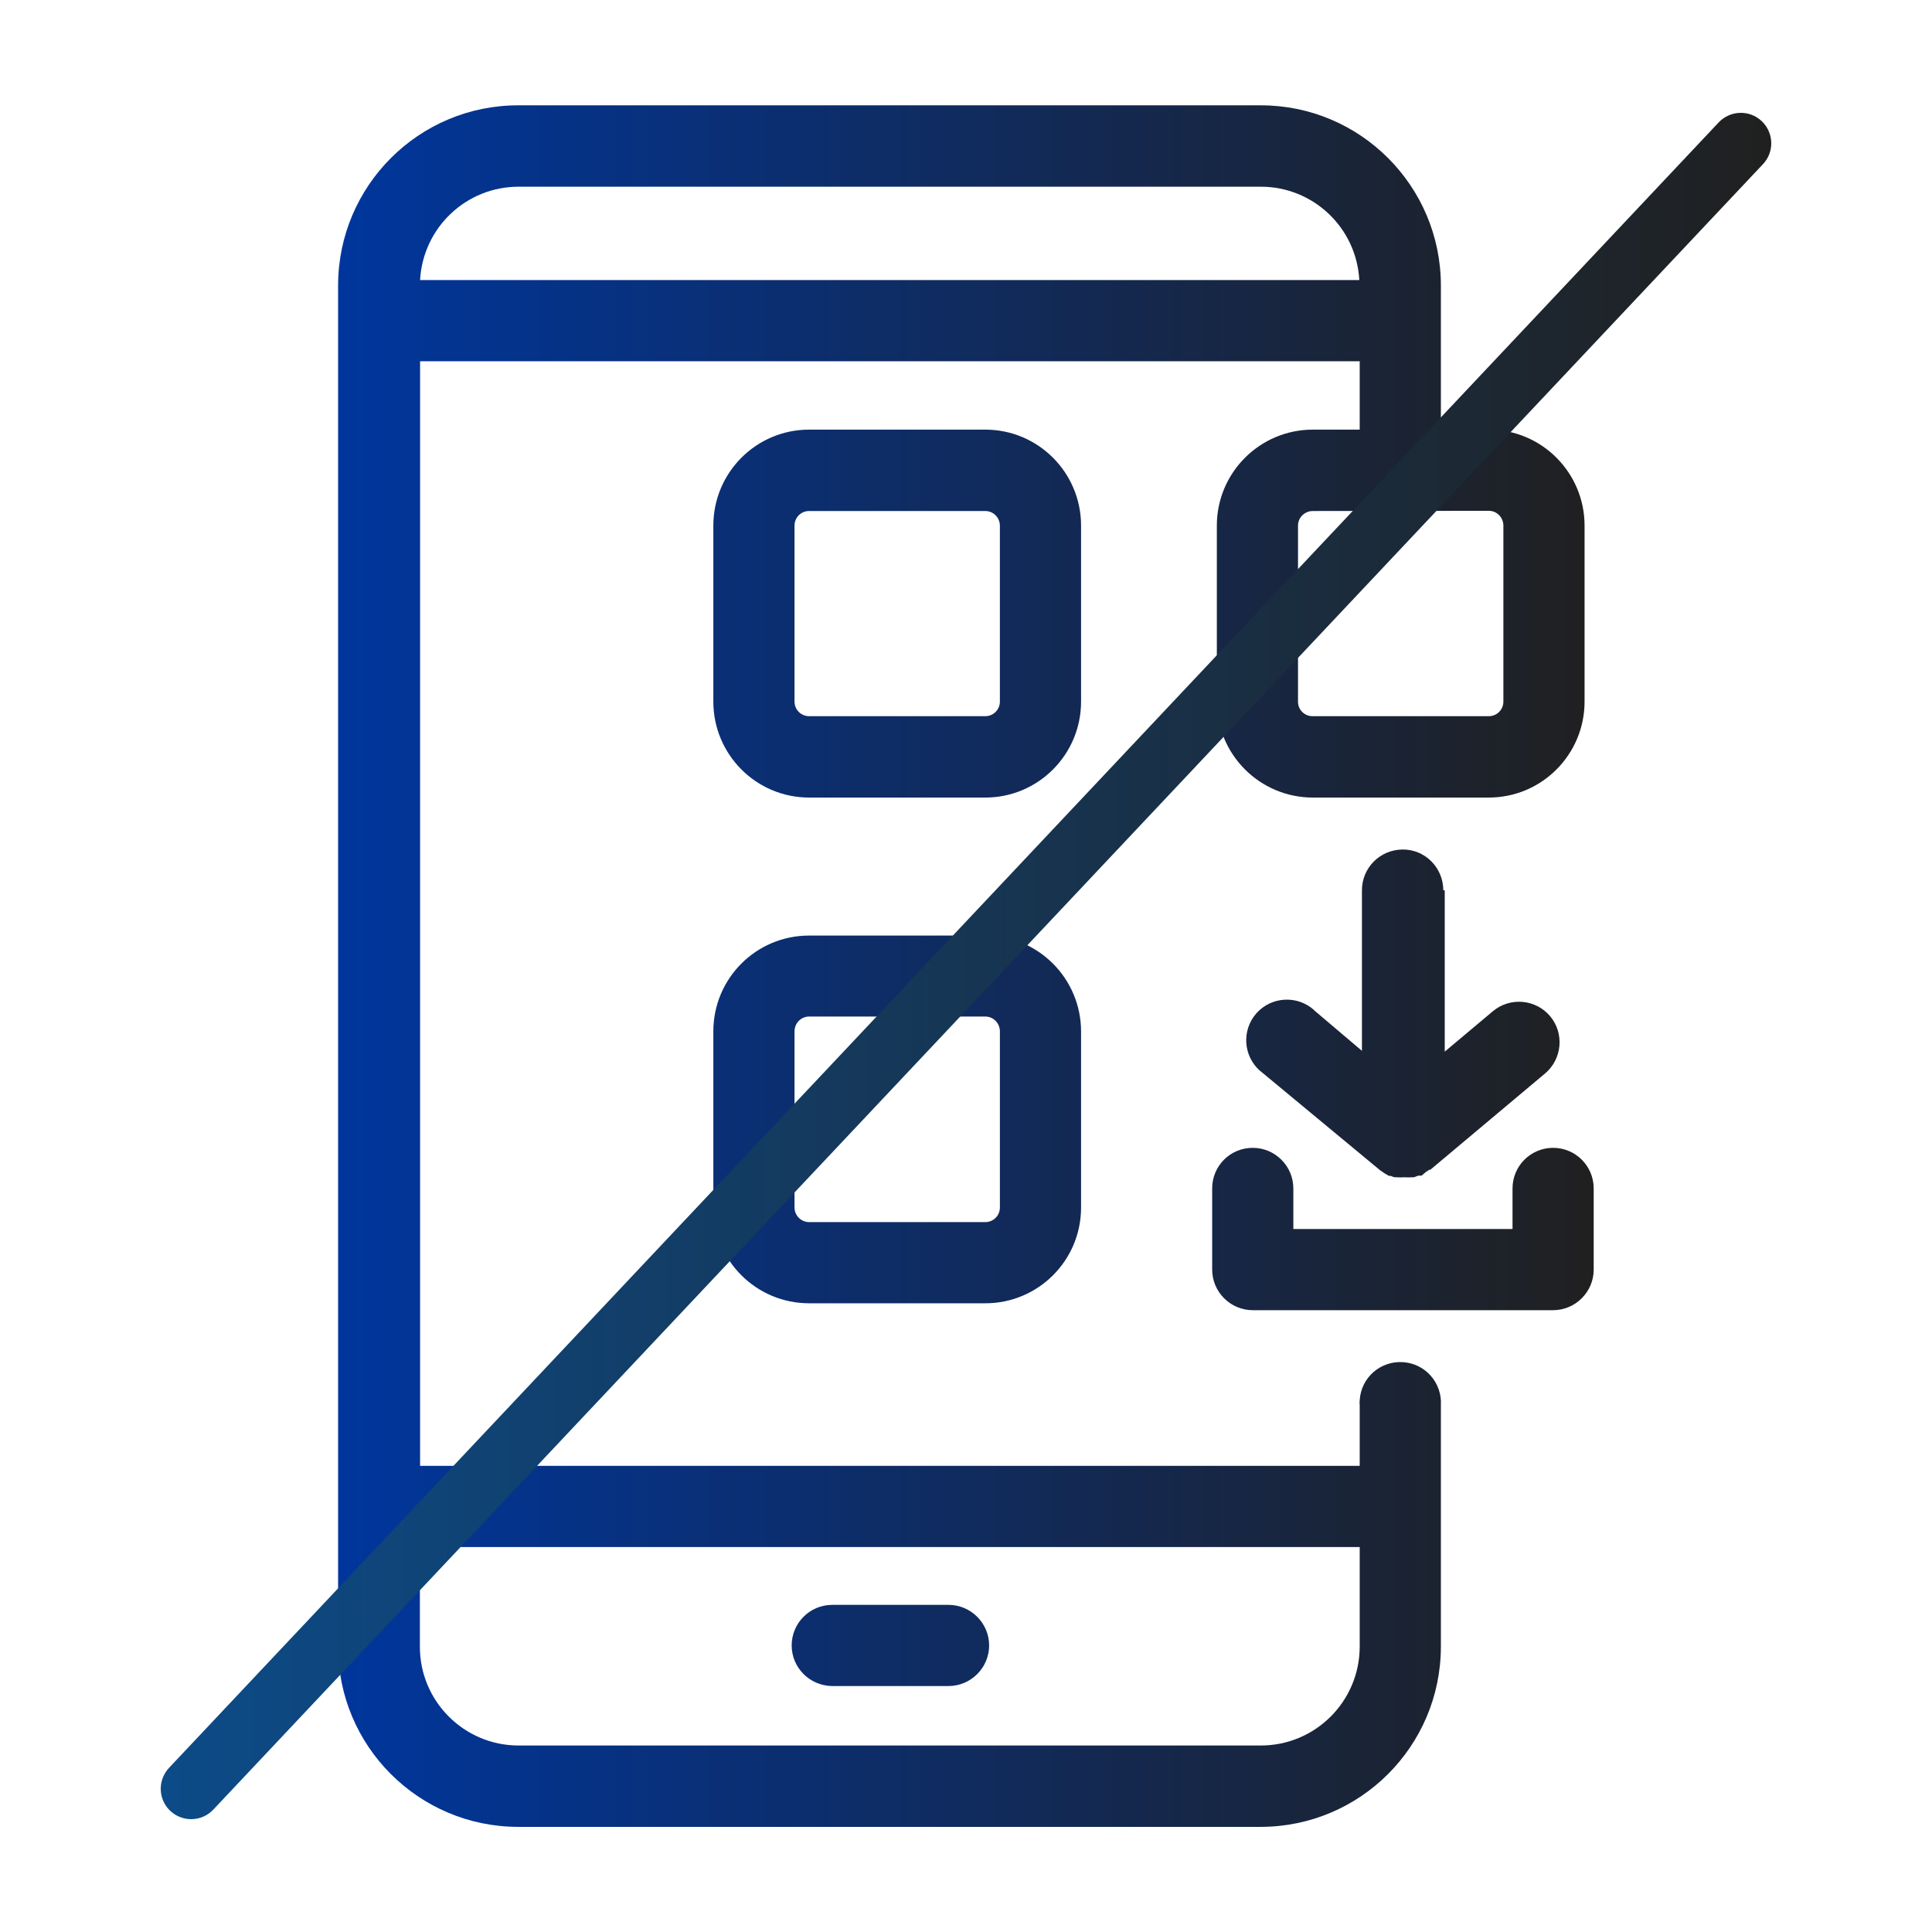
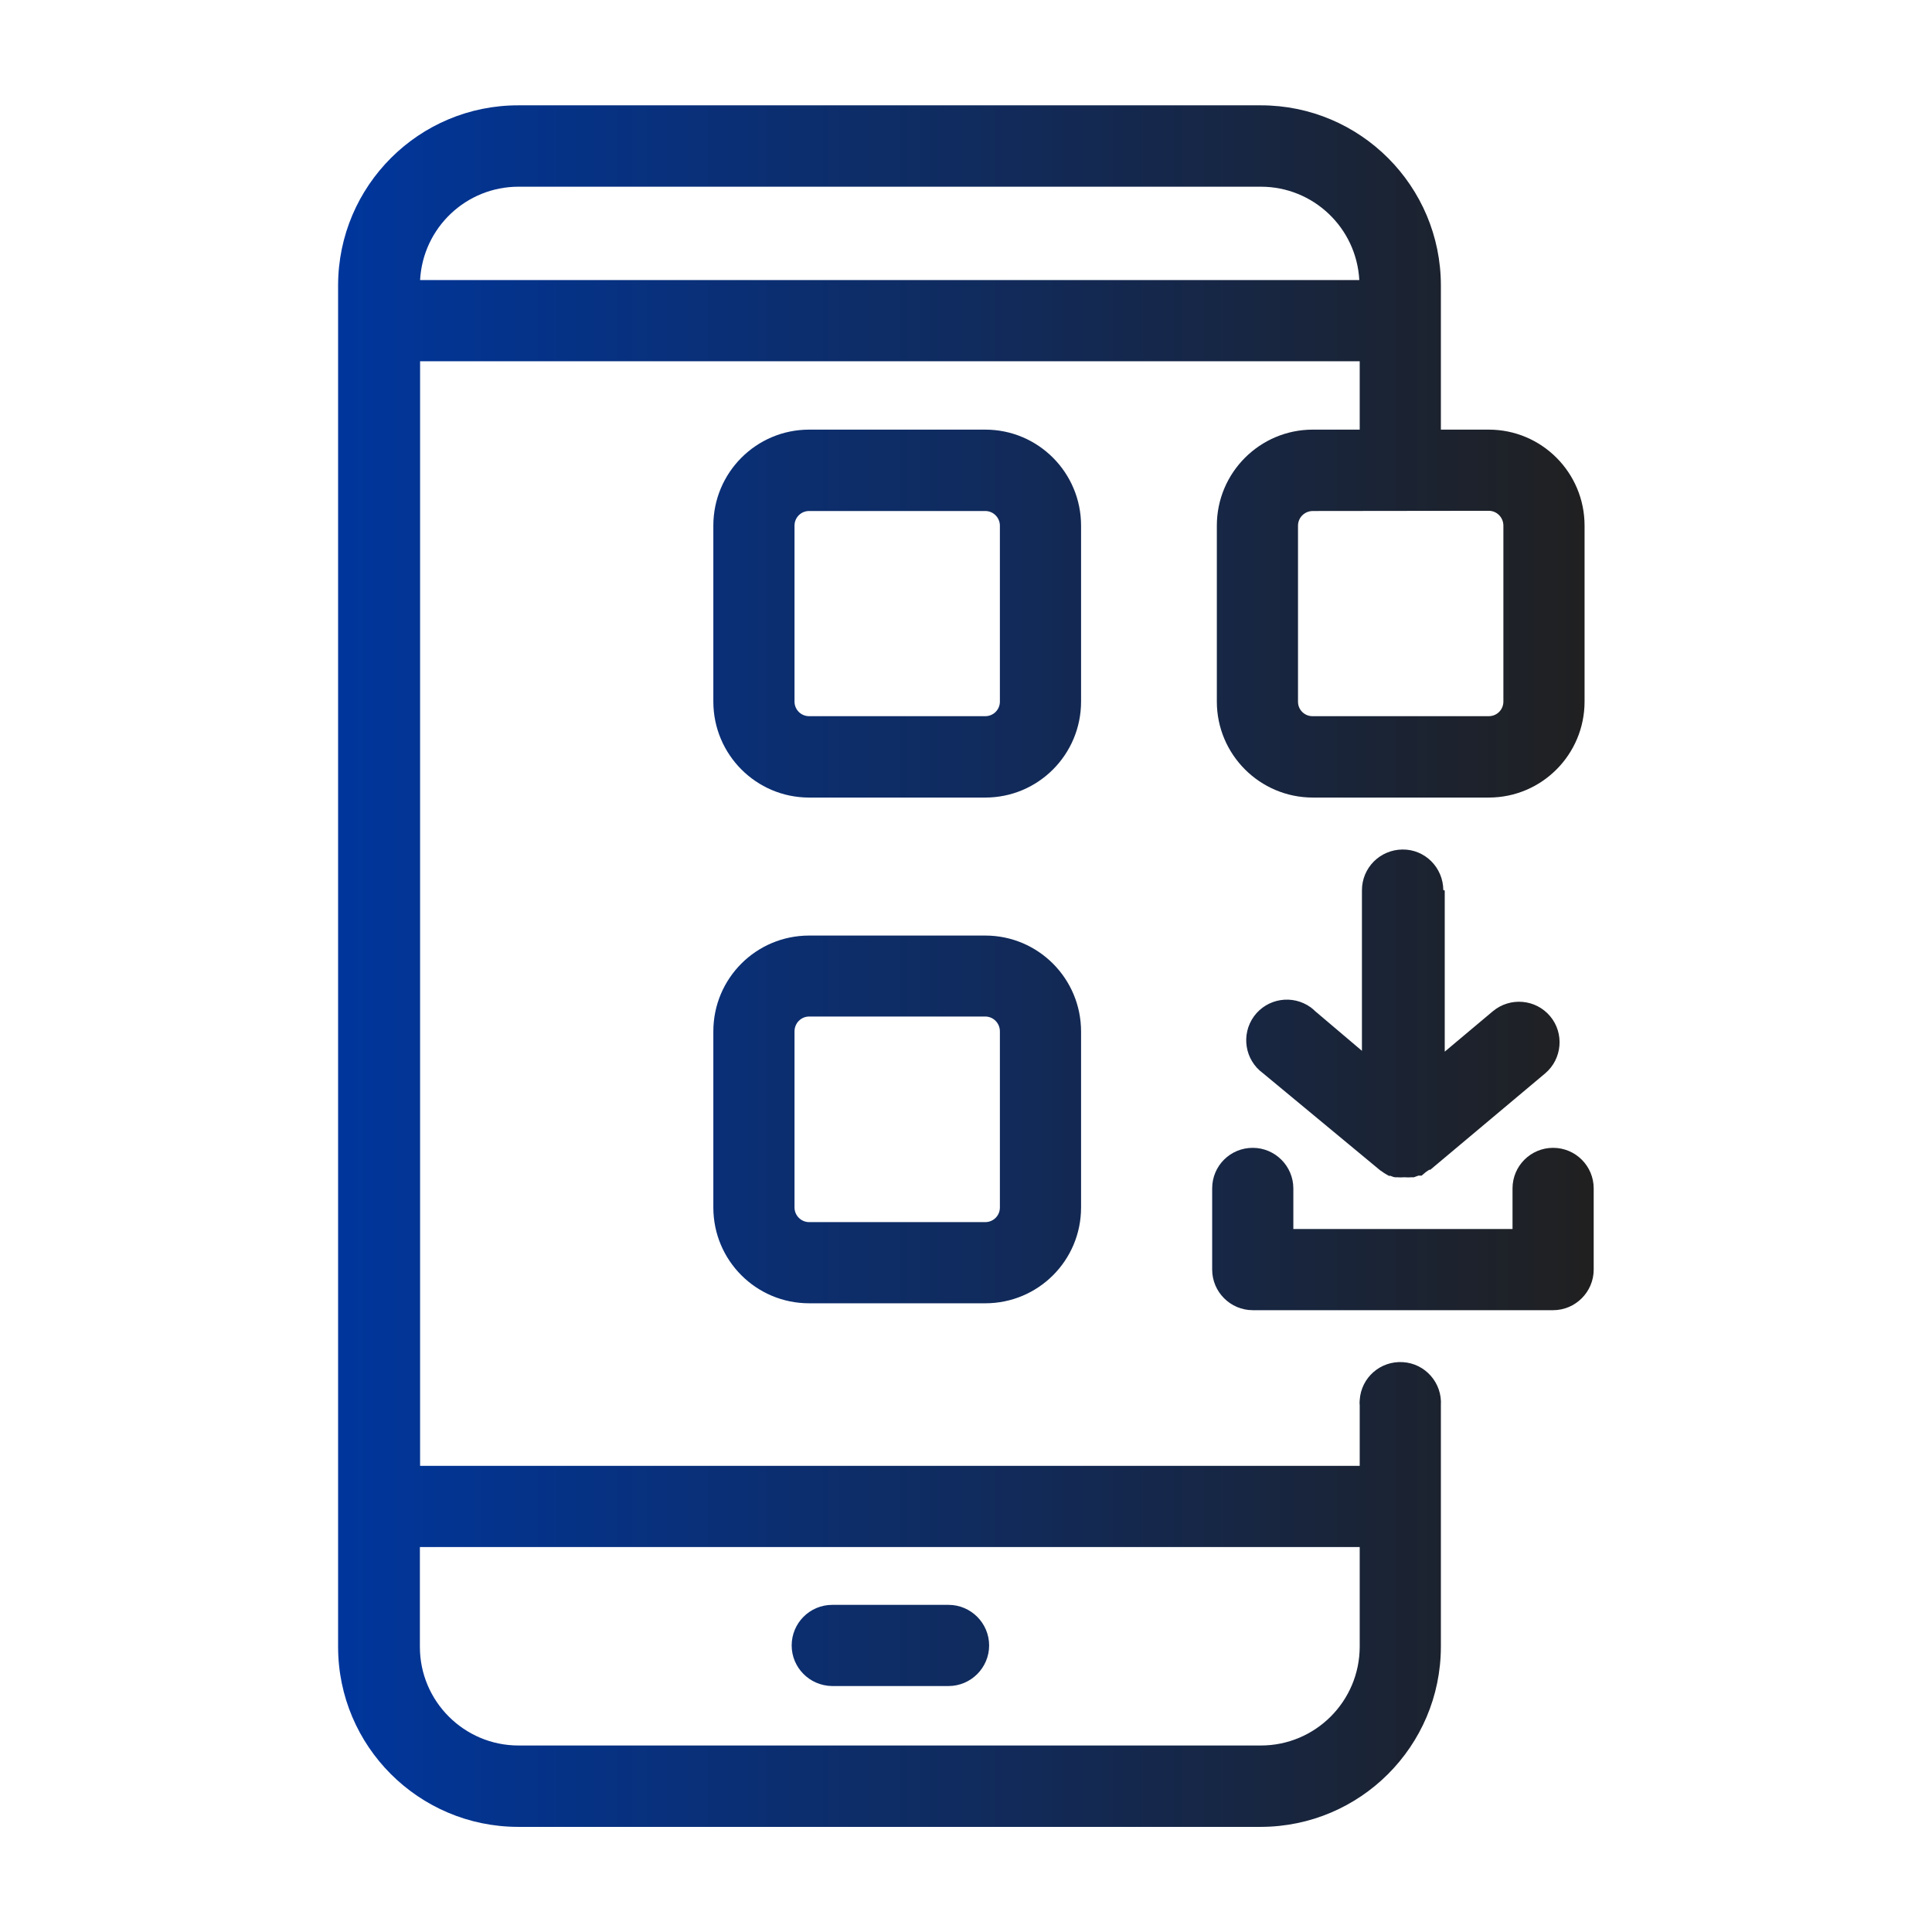
<svg xmlns="http://www.w3.org/2000/svg" version="1.1" id="Camada_1" x="0px" y="0px" viewBox="0 0 952 952" style="enable-background:new 0 0 952 952;" xml:space="preserve">
  <style type="text/css">
	.st0{fill:url(#SVGID_1_);}
	.st1{fill:url(#SVGID_2_);}
	.st2{fill:url(#SVGID_3_);}
</style>
  <linearGradient id="SVGID_1_" gradientUnits="userSpaceOnUse" x1="166.57" y1="475.985" x2="785.39" y2="475.985" gradientTransform="matrix(1 0 0 -1 0 952)">
    <stop offset="0" style="stop-color:#00369C" />
    <stop offset="1" style="stop-color:#202020" />
  </linearGradient>
  <path class="st0" d="M621.3,51.9H255.5c-49-0.1-88.8,39.6-88.9,88.6v671c0,48.9,39.7,88.6,88.6,88.7h366.1  c48.9-0.1,88.6-39.7,88.7-88.7v-119c0.7-11-7.6-20.6-18.7-21.3s-20.6,7.6-21.3,18.7l0,0c-0.1,0.9-0.1,1.7,0,2.6v29.8h-463V178H670  v33.7h-23.1c-26.1,0-47.3,21.2-47.3,47.3v86.7c0,26.1,21.2,47.3,47.3,47.3h86.7c26.1,0,47.2-21.2,47.2-47.3V259  c0-26.1-21.1-47.3-47.2-47.3h-23.6v-71C710,91.7,670.3,51.9,621.3,51.9L621.3,51.9z M733.6,251.7c4,0,7.2,3.3,7.2,7.3v86.7  c0,4-3.2,7.2-7.2,7.2h-86.7c-4,0.1-7.3-3.1-7.3-7.1c0,0,0,0,0,0V259c0-4,3.3-7.2,7.3-7.2L733.6,251.7z M670,762.2v49.3  c-0.1,26.9-21.9,48.6-48.7,48.6H255.5c-26.8,0-48.6-21.8-48.6-48.6l0,0l0,0v-49.2H670z M207,138c1.4-25.8,22.7-46,48.5-46h365.8  c25.8,0,47.1,20.2,48.5,46H207z M390.1,810.8c0-11,8.9-20,20-20h57.3c11,0,20,9,20,20s-9,20-20,20h-57.5  C398.9,830.6,390.1,821.7,390.1,810.8z M532.7,259c0-26.1-21.1-47.3-47.2-47.3h-86.8c-26.1,0-47.2,21.2-47.2,47.3v86.7  c0,26.1,21.1,47.3,47.2,47.3h86.8c26.1,0,47.2-21.2,47.2-47.3V259z M492.7,345.7c0,4-3.2,7.2-7.2,7.2l0,0h-86.8  c-4,0-7.2-3.2-7.2-7.2l0,0l0,0V259c0-4,3.2-7.2,7.2-7.2h86.8c4,0,7.2,3.3,7.2,7.2L492.7,345.7z M485.5,461h-86.8  c-26.1,0-47.2,21.1-47.2,47.2V595c0,26.1,21.1,47.2,47.2,47.2c0,0,0,0,0,0h86.8c26.1,0,47.2-21.1,47.2-47.2v0l0,0v-86.7  C532.7,482.2,511.6,461,485.5,461L485.5,461z M492.7,595c0,4-3.2,7.2-7.2,7.2h-86.8c-4,0-7.2-3.3-7.2-7.2v-86.8c0-4,3.2-7.3,7.2-7.3  h86.8c4,0,7.2,3.3,7.2,7.3V595z M617.3,565.6c11,0,20,9,20,20l0,0v20h108v-20c0-11.1,9-20,20-20c11.1,0,20,9,20,20v40  c0,11-9,20-20,20H617.3c-11,0-20-9-20-20l0,0v-40C597.3,574.5,606.2,565.6,617.3,565.6C617.3,565.5,617.3,565.5,617.3,565.6  L617.3,565.6z M711.9,438.8v79.4l23.7-19.9c8.5-7.1,21.1-6,28.2,2.4s6,21.1-2.4,28.2l-56.6,47.5h-0.5l-0.8,0.5l-1,0.7l-2,1.7h-1.6  l-2.2,0.8h-0.9c-1.3,0.1-2.5,0.1-3.8,0l0,0c-1.2,0.1-2.5,0.1-3.7,0h-0.9c-0.8-0.1-1.5-0.4-2.2-0.7h-0.8l-0.9-0.5L682,578l-1-0.7  l-0.9-0.6l0,0l-57.8-47.9c-8.9-6.5-10.9-19-4.4-28c6.5-8.9,19-10.9,28-4.4c0.8,0.6,1.5,1.2,2.2,1.9l23,19.5v-79.1  c0-11.1,8.9-20,20-20.1s20,8.9,20.1,20l0,0v0L711.9,438.8z" />
  <linearGradient id="SVGID_2_" gradientUnits="userSpaceOnUse" x1="94.17" y1="476" x2="857.83" y2="476" gradientTransform="matrix(1 0 0 -1 0 952)">
    <stop offset="0" style="stop-color:#0C4B88" />
    <stop offset="1" style="stop-color:#202020" />
  </linearGradient>
-   <path class="st1" d="M94.2,881.4L857.8,70.6L94.2,881.4z" />
  <linearGradient id="SVGID_3_" gradientUnits="userSpaceOnUse" x1="79.164" y1="475.998" x2="872.831" y2="475.998" gradientTransform="matrix(1 0 0 -1 0 952)">
    <stop offset="0" style="stop-color:#0C4B88" />
    <stop offset="1" style="stop-color:#202020" />
  </linearGradient>
-   <path class="st2" d="M94.2,896.4c-8.3,0-15-6.7-15-15c0-3.8,1.5-7.5,4.1-10.3L846.9,60.3c5.7-6,15.2-6.3,21.2-0.6s6.3,15.2,0.6,21.2  l0,0L105.1,891.7C102.3,894.7,98.3,896.4,94.2,896.4z" />
</svg>